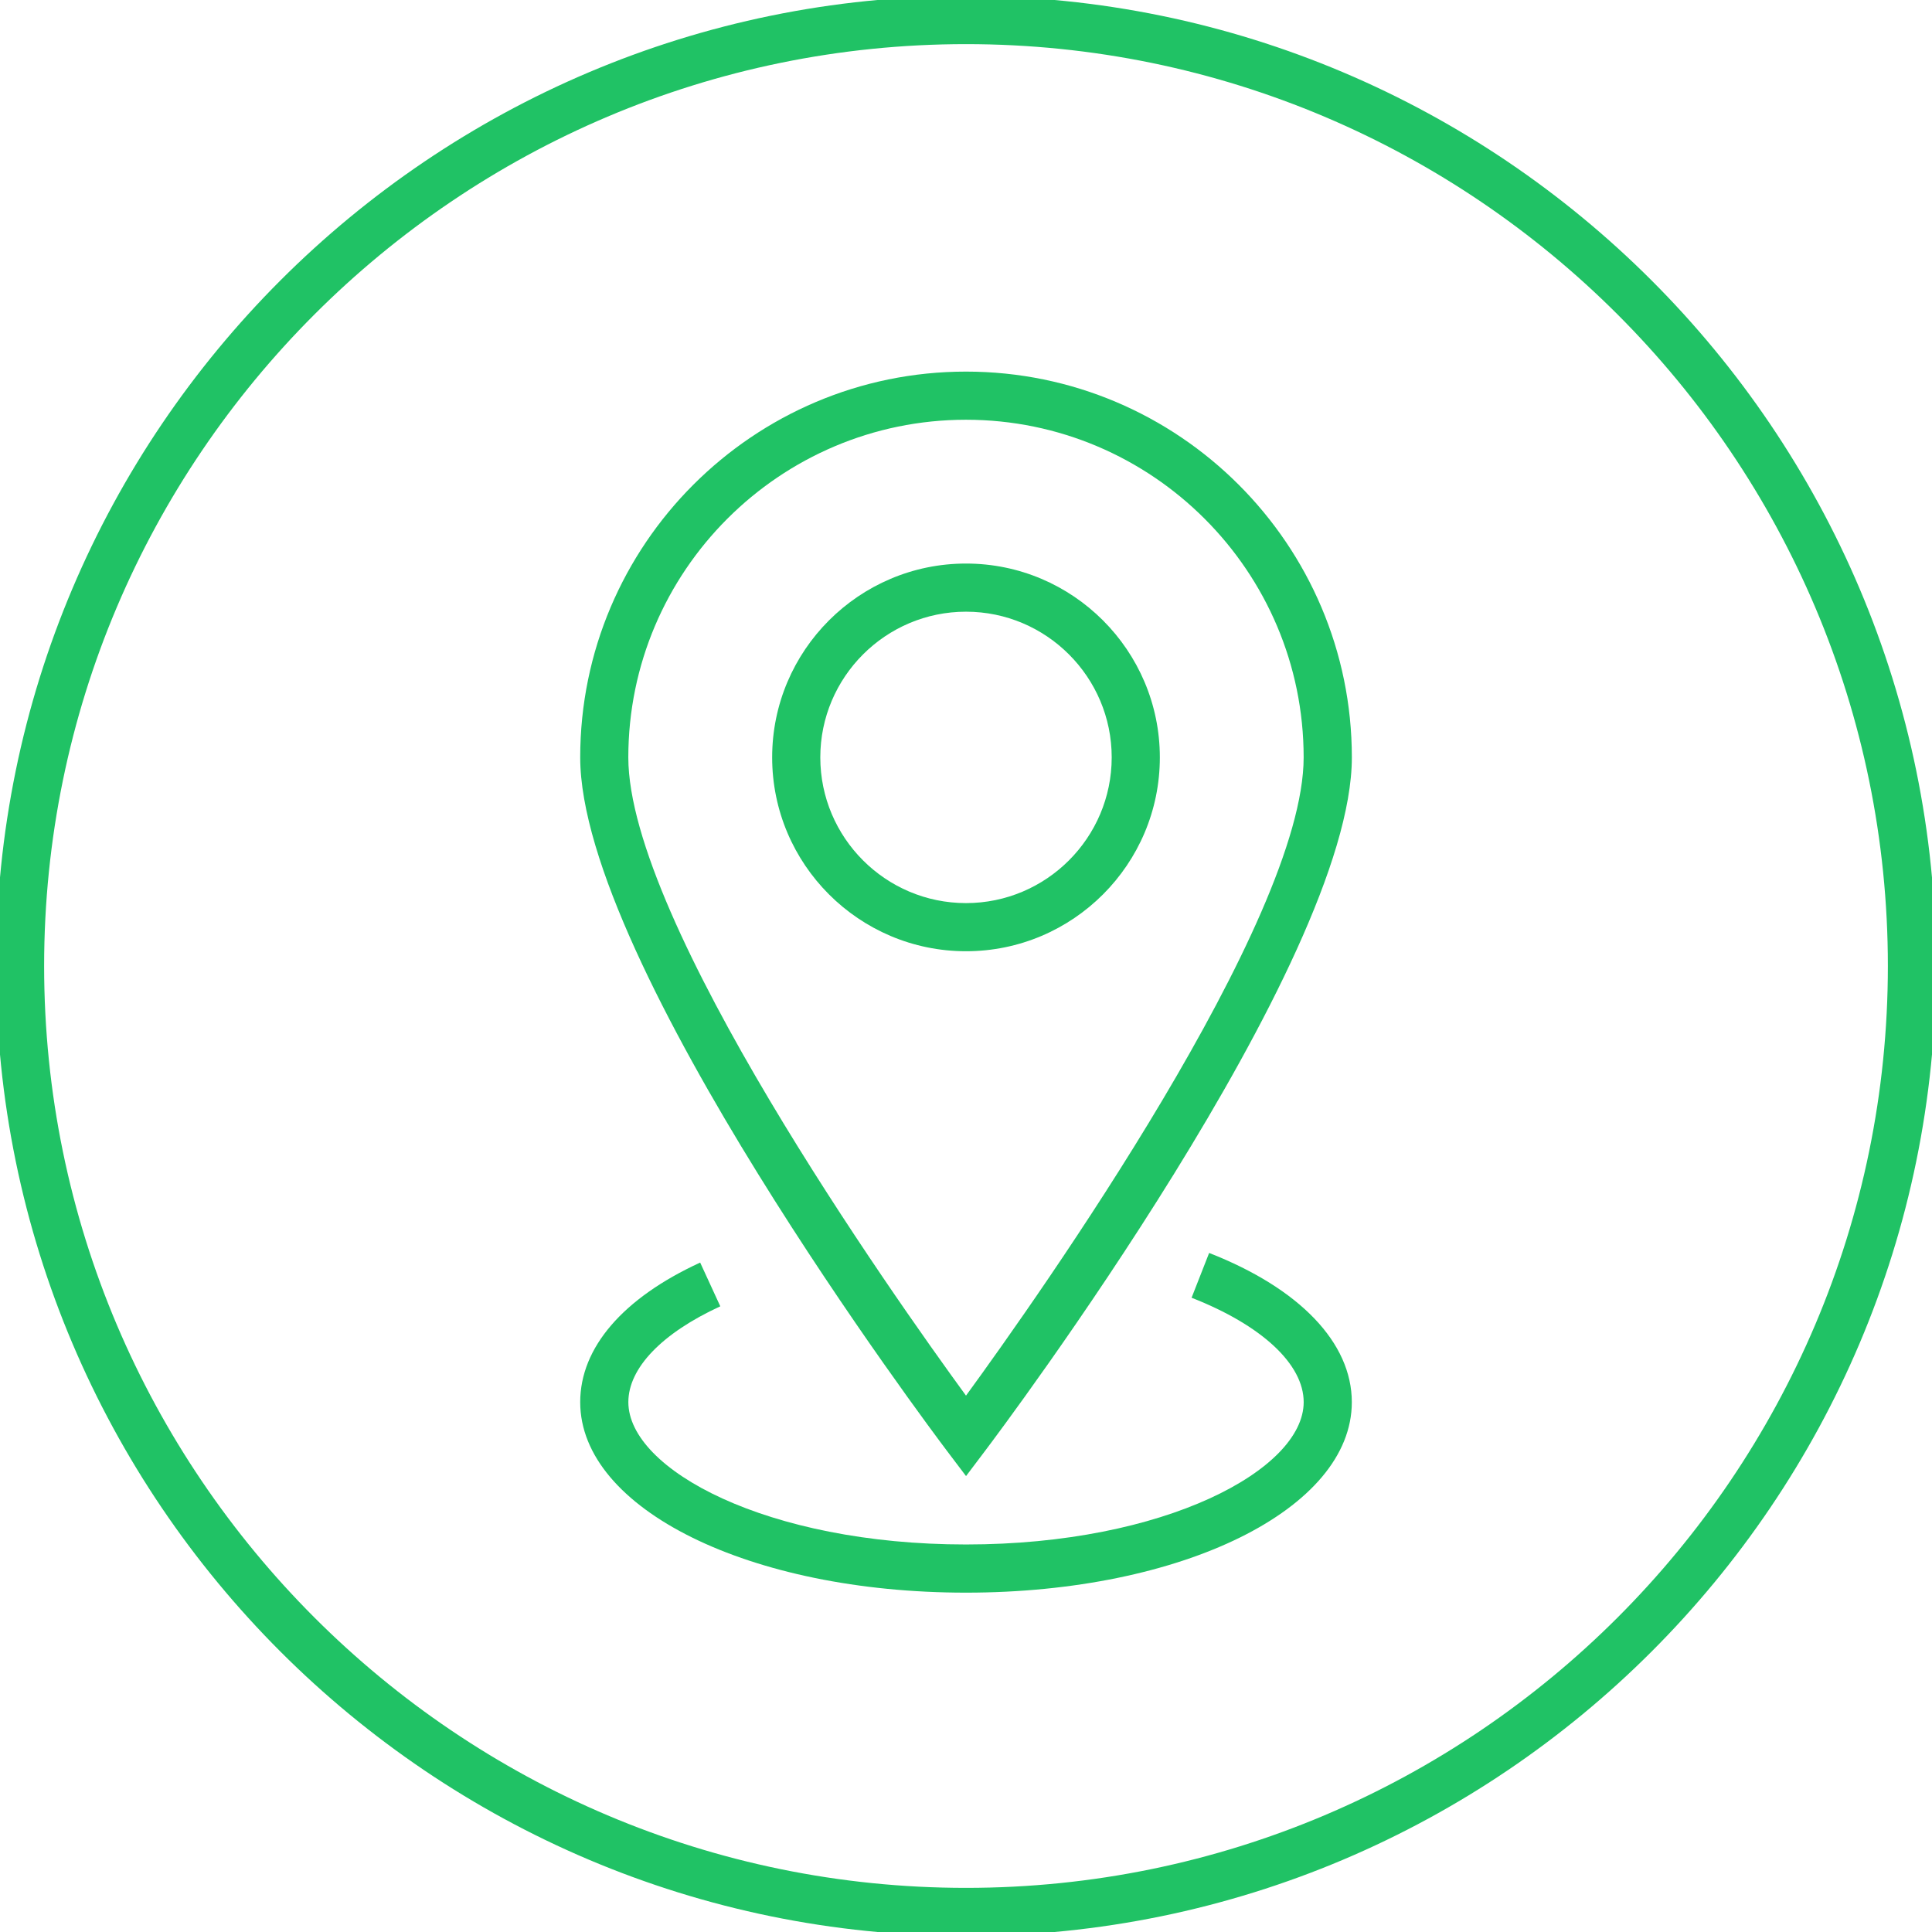
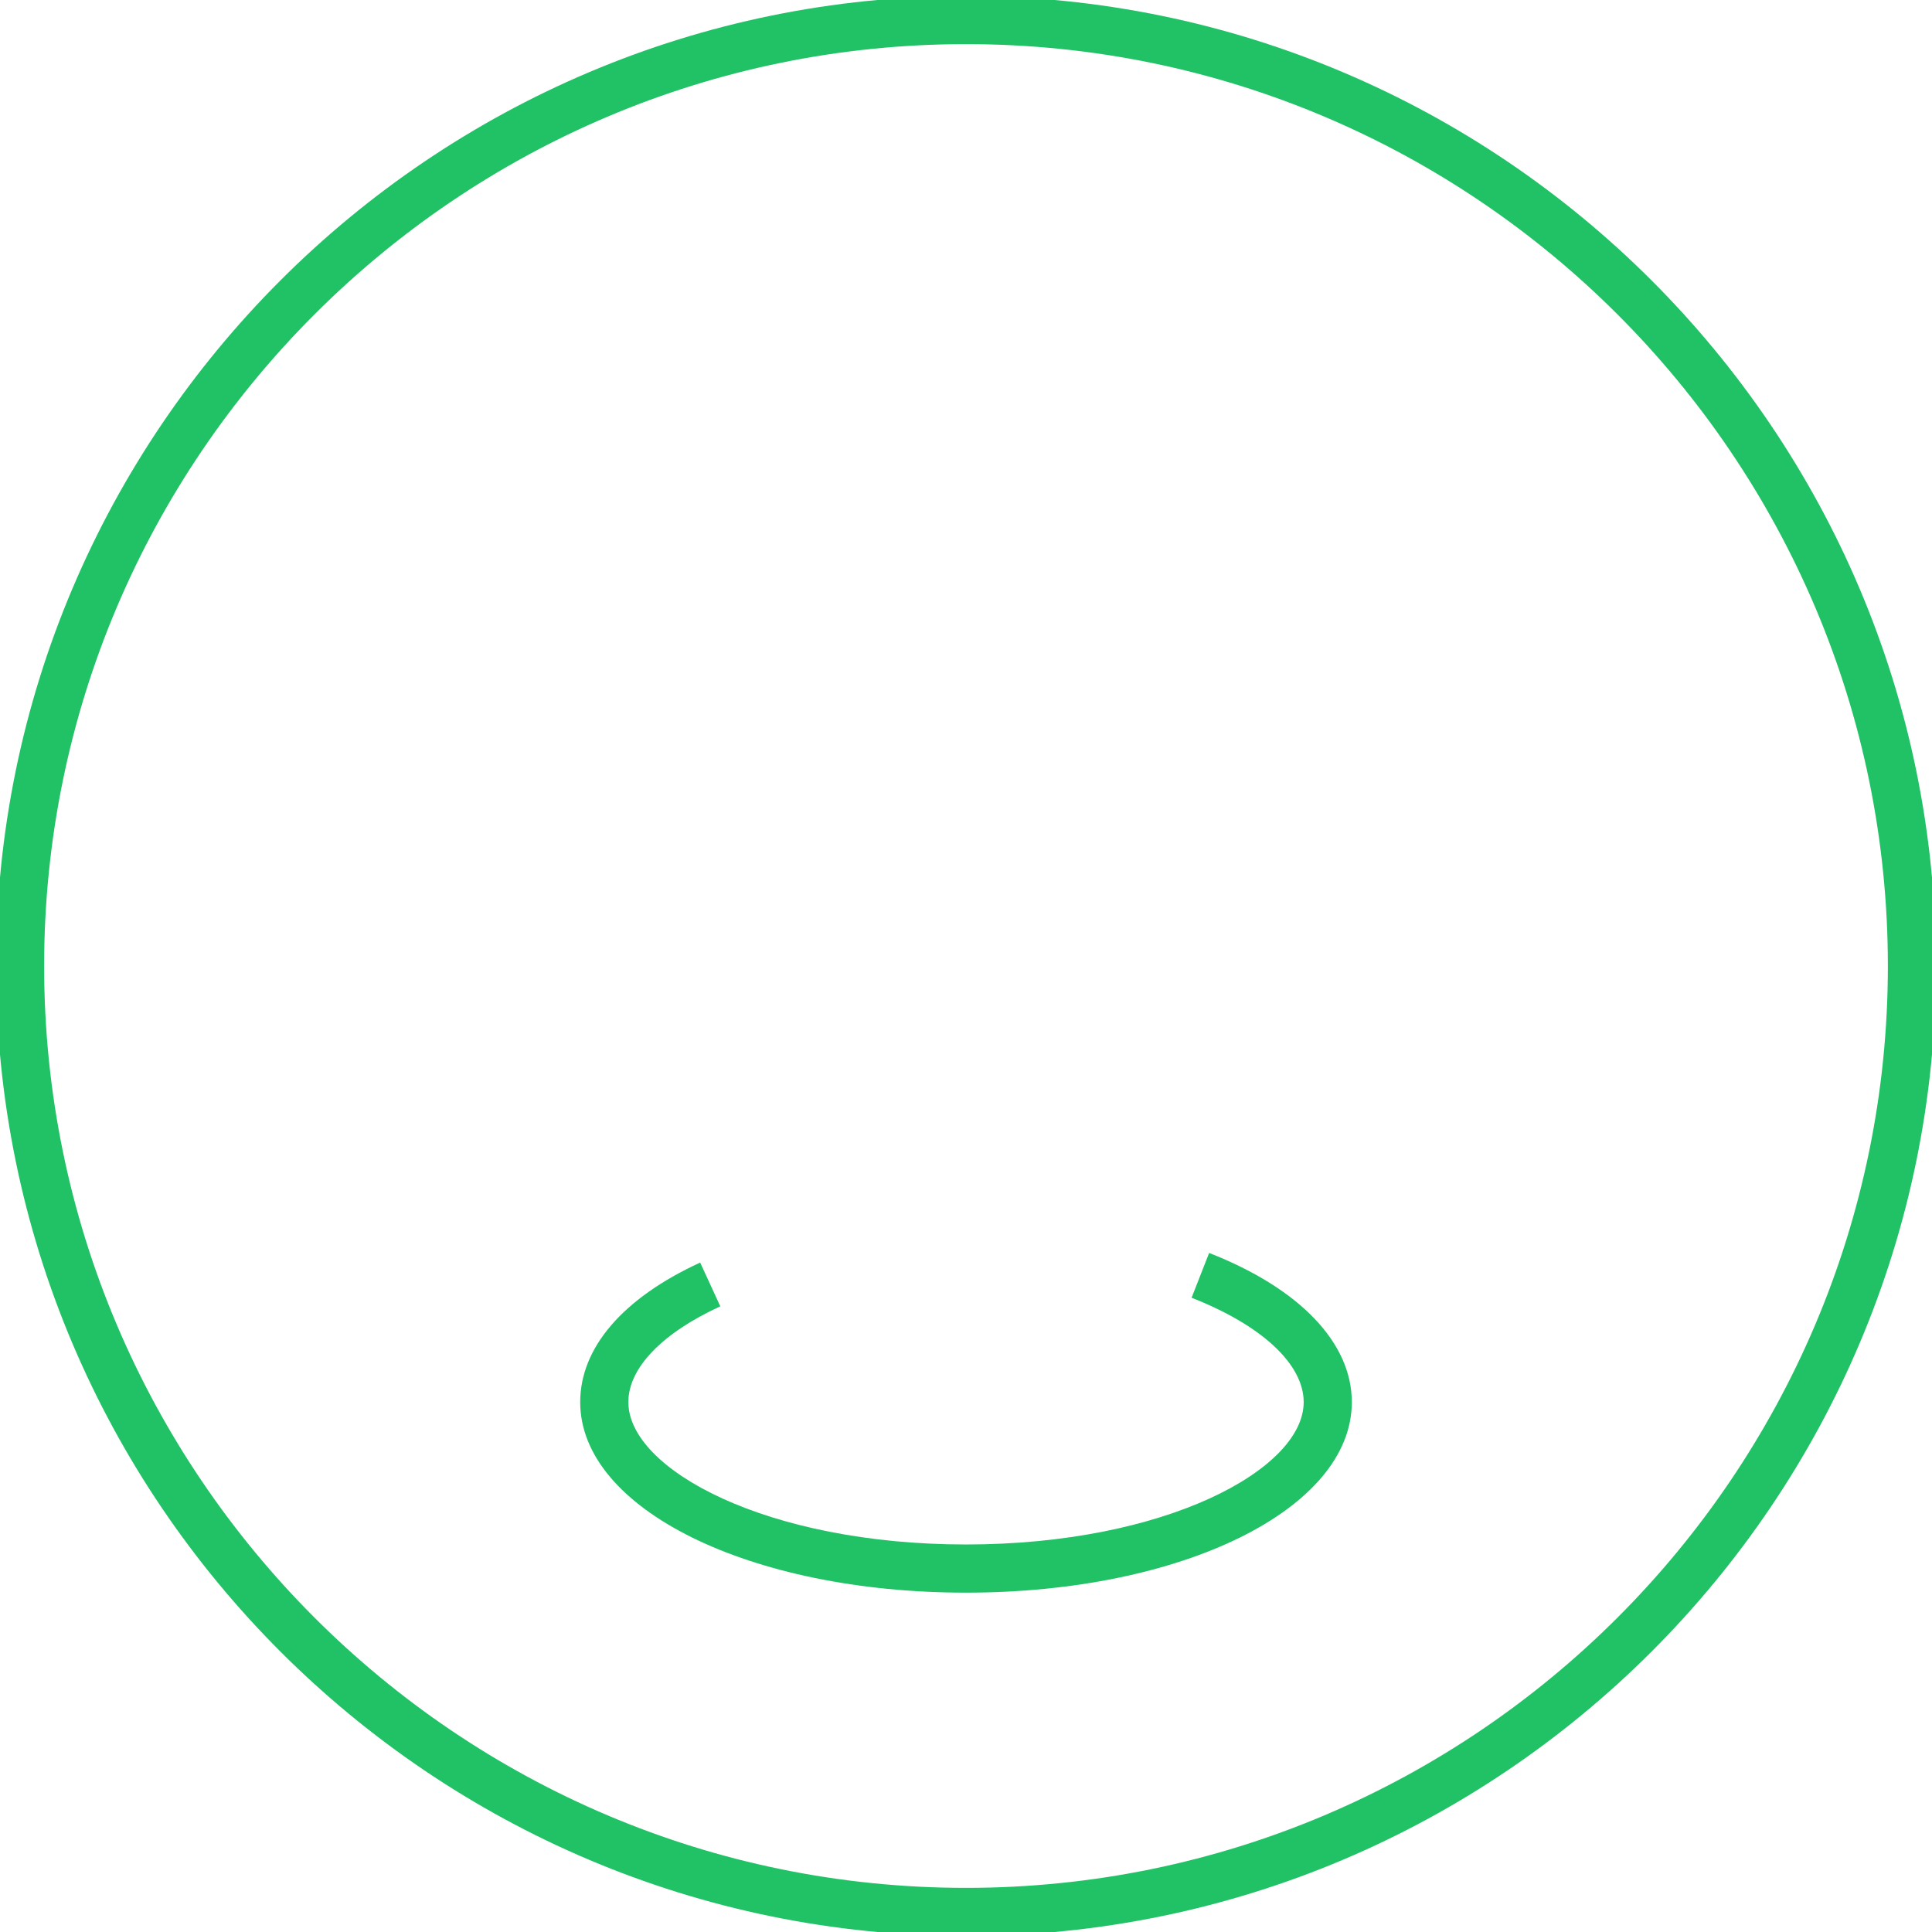
<svg xmlns="http://www.w3.org/2000/svg" version="1.1" id="Layer_1" x="0px" y="0px" width="60.2px" height="60.2px" viewBox="0 0 60.2 60.2" style="enable-background:new 0 0 60.2 60.2;" xml:space="preserve">
  <style type="text/css">
	.st0{fill:#20C265;}
</style>
  <g>
    <path class="st0" d="M-85.725,1.475h-12.2l-9.2-5.8l-24.4,5.1l11,52l9.9-2.1v3.9h38.6v-39.8L-85.725,1.475z M-85.125,4.775l9.7,9.4   h-9.7V4.775z M-101.725,1.475h-3.6l-0.6-2.6L-101.725,1.475z M-118.925,50.375l-10.2-48l21-4.5l0.8,3.6h-3.3v15.6l-9.2,2l0.4,2   l8.8-1.9v5.5l-7.7,1.6l0.4,2l7.3-1.5v5.6l-6.1,1.3l0.4,2l5.7-1.2v5.6l-4.6,1l0.4,2l4.2-0.9v6.5L-118.925,50.375z M-74.025,52.575   h-34.6v-49.1h21.5v12.8h13.1V52.575z" />
-     <path class="st0" d="M-89.925,20.175h-1.7v2.7c-2.4,0.4-4,2.1-4,4.3c0,2.3,1.7,3.5,4.4,4.6c2,0.8,3,1.7,3,3.1   c0,1.5-1.3,2.6-3.1,2.6c-1.5,0-2.9-0.5-3.8-1.1l-0.6,1.8c0.9,0.7,2.5,1.1,4,1.2v2.7h1.7v-2.8c2.7-0.5,4.2-2.4,4.2-4.5   c0-2.4-1.4-3.7-4.1-4.8c-2.3-1-3.3-1.6-3.3-3c0-1.1,0.8-2.3,2.8-2.3c1.7,0,2.8,0.6,3.3,0.9l0.7-1.7c-0.8-0.4-1.9-0.9-3.4-0.9v-2.8   H-89.925z" />
  </g>
  <g>
    <path class="st0" d="M30.1-0.125C13.434-0.125-0.125,13.434-0.125,30.1c0,16.667,13.559,30.225,30.225,30.225   c16.667,0,30.225-13.559,30.225-30.225C60.325,13.434,46.766-0.125,30.1-0.125z M30.1,58.825   c-15.839,0-28.725-12.886-28.725-28.725c0-15.839,12.886-28.725,28.725-28.725c15.839,0,28.725,12.886,28.725,28.725   C58.825,45.939,45.939,58.825,30.1,58.825z" />
-     <path class="st0" d="M30.1,17.56c-3.33,0-6.04,2.709-6.04,6.04c0,3.33,2.709,6.04,6.04,6.04c3.331,0,6.04-2.709,6.04-6.04   C36.139,20.27,33.43,17.56,30.1,17.56z M30.1,28.14c-2.503,0-4.54-2.037-4.54-4.54c0-2.503,2.037-4.54,4.54-4.54   c2.503,0,4.54,2.037,4.54,4.54C34.639,26.103,32.603,28.14,30.1,28.14z" />
-     <path class="st0" d="M30.1,11.579c-6.629,0-12.021,5.393-12.021,12.021c0,6.403,10.957,20.984,11.423,21.602l0.599,0.792   l0.598-0.792c0.467-0.618,11.424-15.199,11.424-21.602C42.122,16.971,36.729,11.579,30.1,11.579z M30.1,43.487   C27.787,40.316,19.578,28.7,19.578,23.6c0-5.802,4.72-10.521,10.521-10.521c5.802,0,10.522,4.72,10.522,10.521   C40.622,28.698,32.412,40.317,30.1,43.487z" />
    <path class="st0" d="M37.676,39.041l-0.547,1.396c2.188,0.856,3.493,2.072,3.493,3.252c0,2.098-4.321,4.436-10.522,4.436   s-10.521-2.338-10.521-4.436c0-1.06,1.044-2.147,2.865-2.985l-0.627-1.363c-2.41,1.109-3.738,2.653-3.738,4.349   c0,3.328,5.28,5.936,12.021,5.936c6.742,0,12.022-2.607,12.022-5.936C42.122,41.842,40.502,40.147,37.676,39.041z" />
  </g>
</svg>